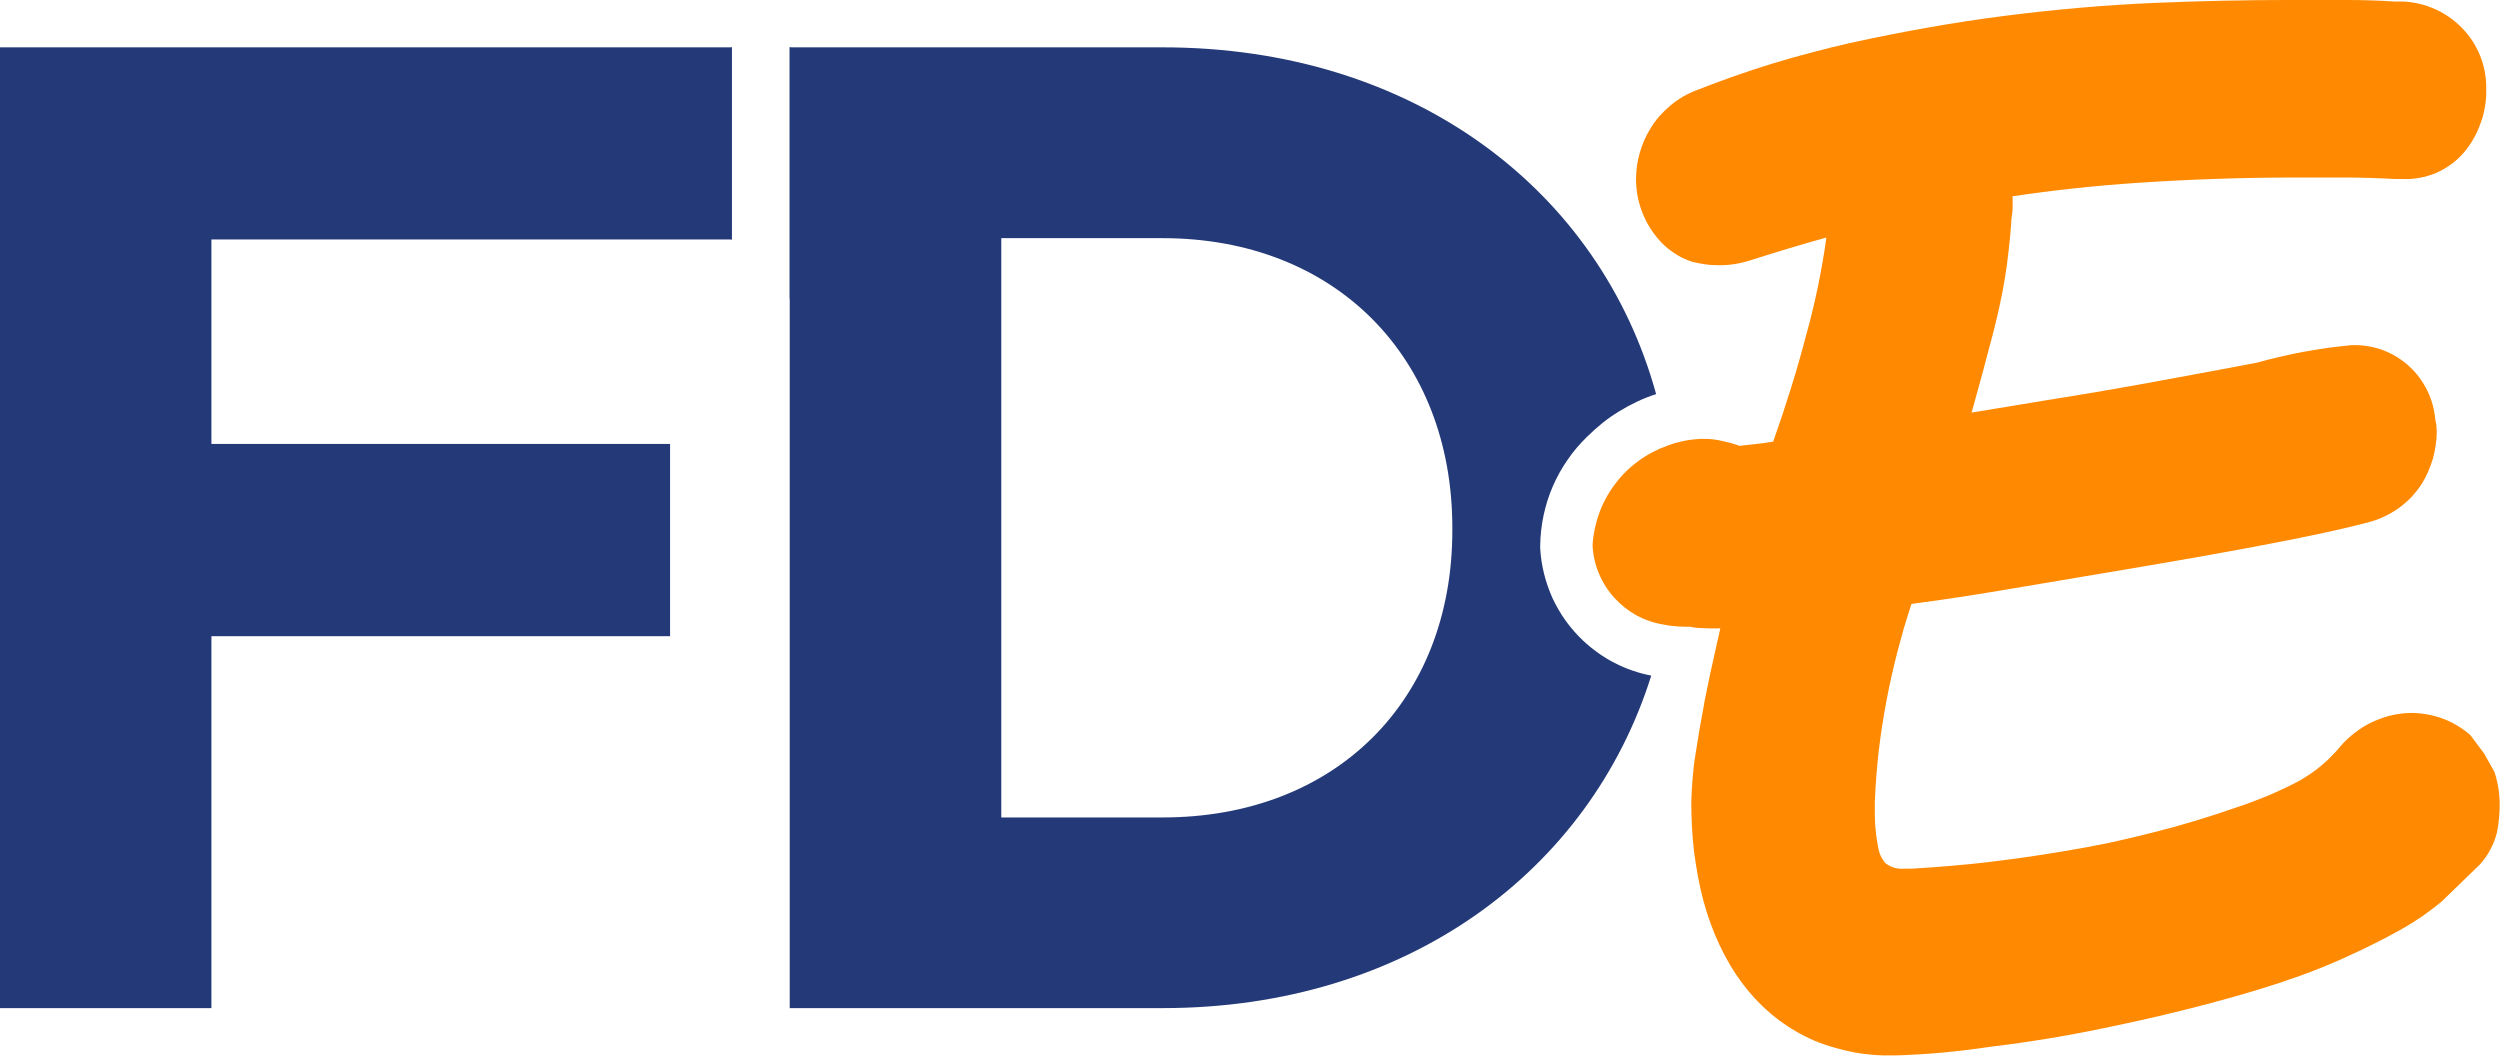
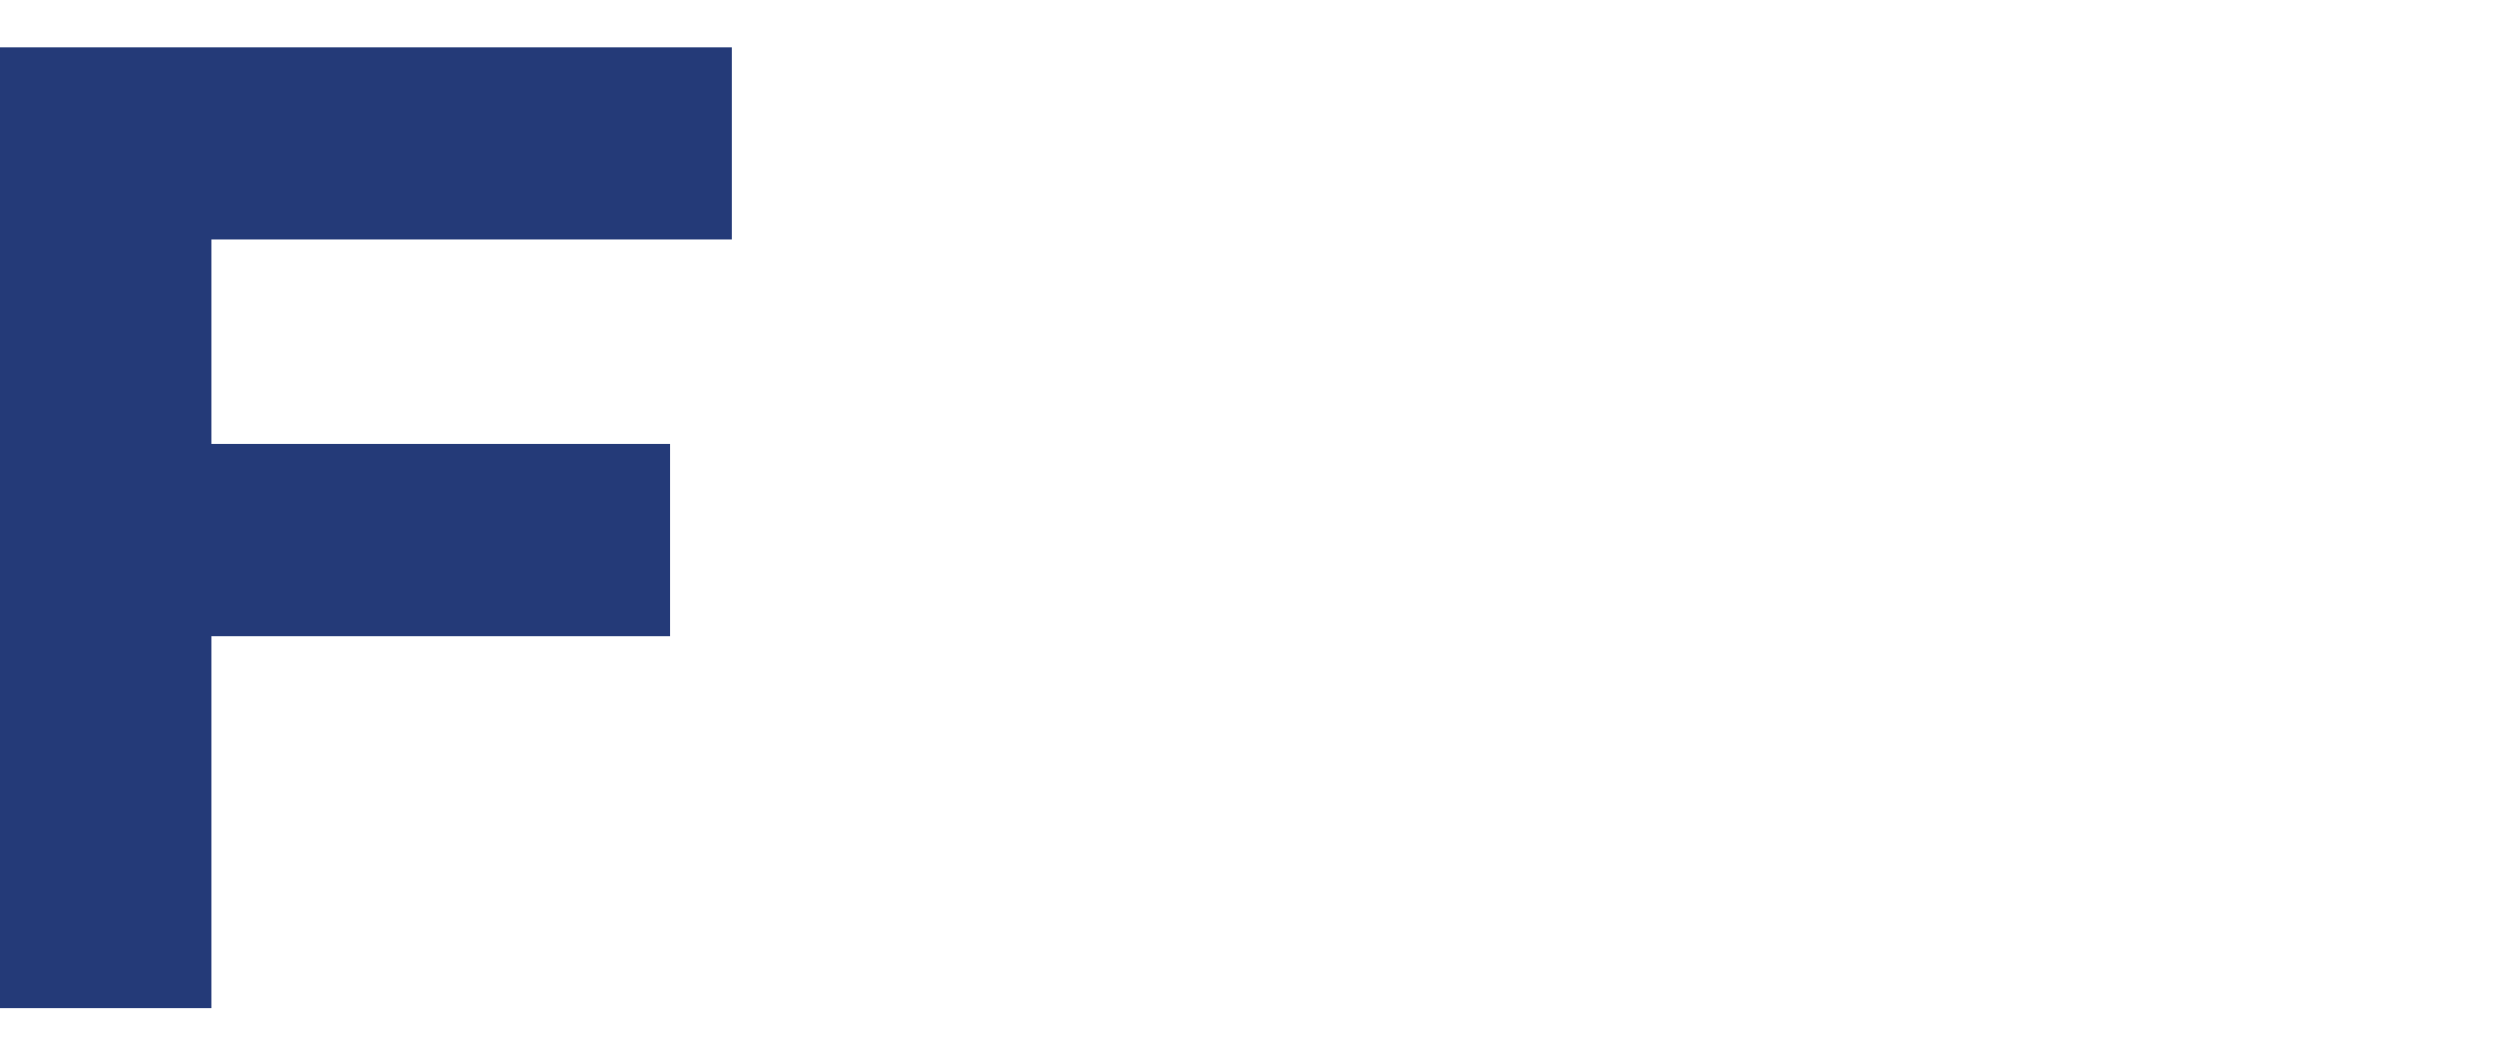
<svg xmlns="http://www.w3.org/2000/svg" version="1.2" viewBox="0 0 1542 652" width="1542" height="652">
  <title>FDE</title>
  <defs>
    <clipPath clipPathUnits="userSpaceOnUse" id="cp1">
-       <path d="m1541.8 842.53v515.51h-1541.8v-515.51z" />
+       <path d="m1541.8 842.53v515.51h-1541.8v-515.51" />
    </clipPath>
    <clipPath clipPathUnits="userSpaceOnUse" id="cp2">
-       <path d="m1541.77 0v650.95h-1541.77v-650.95z" />
-     </clipPath>
+       </clipPath>
  </defs>
  <style>
		.s0 { fill: #243a78 } 
		.s1 { fill: #ff8900 } 
	</style>
  <g id="Clip-Path" clip-path="url(#cp1)">
    <g>
		</g>
  </g>
  <path class="s0" d="m0 29.2v592.6h130.4v-229.4h282.9v-118.6h-282.9v-126.1h321v-118.5z" />
-   <path fill-rule="evenodd" class="s0" d="m487.8 29.2v154.9h-0.7v-154.9z" />
  <g id="Clip-Path" clip-path="url(#cp2)">
    <g>
      <path fill-rule="evenodd" class="s0" d="m952.4 354c1.3 5.2 3.1 10.3 5.3 15.2 2.3 4.8 5 9.5 8.1 13.8 3.2 4.4 6.7 8.4 10.6 12.1q4.4 4.1 9.3 7.6 4.9 3.5 10.2 6.2 5.4 2.8 11 4.7 5.7 2 11.6 3.1c-37.8 120.5-150.7 205.1-301.3 205.1h-230.1v-592.6h230.1c154.8 0 269.8 88.3 304.3 213.9q-6 1.9-11.7 4.6-5.7 2.7-11.1 6-5.4 3.3-10.3 7.2-4.9 4-9.4 8.4c-4.5 4.4-8.6 9.1-12.1 14.3-3.6 5.1-6.6 10.6-9.1 16.3-2.5 5.8-4.4 11.7-5.7 17.9-1.3 6.1-2 12.3-2.1 18.5v1.9c0.3 5.3 1.1 10.6 2.4 15.8zm-56.6-28.5c0-105-72-178.6-178.7-178.6h-99.5v357.3h99.5c106.7 0 178.7-72 178.7-177z" />
-       <path fill-rule="evenodd" class="s0" d="m451.3 29.2v118.5h-0.6v-118.5z" />
      <path class="s1" d="m1541.8 496.3q0 2.1-0.1 4.2-0.1 2.1-0.3 4.3-0.2 2.1-0.5 4.2-0.3 2.1-0.7 4.2-0.7 2.8-1.7 5.5-1.1 2.8-2.5 5.4-1.3 2.5-3 4.9-1.7 2.4-3.7 4.5l-23.1 22.4q-3 2.5-6.2 4.9-3.2 2.4-6.4 4.7-3.3 2.2-6.7 4.3-3.4 2.1-6.8 4-7.4 4.1-15 7.9-7.5 3.8-15.2 7.3-7.7 3.6-15.5 6.8-7.8 3.2-15.8 6.1c-16.1 5.8-34.9 11.5-55.7 17-20.9 5.6-43.1 10.7-65.9 15.4-22.6 4.7-45.8 8.5-69 11.3q-7.3 1.1-14.7 2-7.4 0.9-14.8 1.6-7.4 0.7-14.9 1.1-7.4 0.5-14.8 0.7-6.4 0.2-12.7-0.3-6.3-0.5-12.5-1.6-6.2-1.2-12.3-3-6.1-1.7-11.9-4.1c-36.9-15.9-58.4-48.6-68.7-86.3q-2-7.5-3.4-15.1-1.4-7.6-2.4-15.3-0.9-7.6-1.3-15.4-0.4-7.7-0.4-15.4 0.1-3.6 0.3-7.2 0.2-3.6 0.5-7.2 0.3-3.6 0.7-7.2 0.4-3.6 1-7.1c1.5-10.1 3.3-20.5 5.3-31 0 0 0 0 0-0.1 0.1-0.6 0.2-1.3 0.3-1.9 2.2-11.2 4.6-22.2 7.1-33.2 0.9-4.1 1.9-8.2 2.7-12h-6.5q-1.3 0-2.5-0.1-1.2 0-2.5-0.1-1.2 0-2.5-0.1-1.2-0.2-2.4-0.3c-1-0.2-1.9-0.3-2.7-0.5l-0.8 0.1q-1.8 0-3.7-0.1-1.8 0-3.7-0.2-1.8-0.2-3.7-0.4-1.8-0.2-3.6-0.6c-5.9-0.9-11.6-2.8-16.9-5.6-5.2-2.9-9.9-6.6-13.9-11-4-4.4-7.2-9.5-9.5-15q-3.5-8.4-3.9-17.4c0.4-6.8 1.8-13.4 4.1-19.8 2.3-6.4 5.6-12.4 9.7-17.8 4-5.5 8.9-10.3 14.4-14.3 5.4-4 11.5-7.2 17.9-9.5q2.1-0.8 4.3-1.5 2.2-0.6 4.4-1.1 2.3-0.5 4.5-0.9 2.3-0.3 4.6-0.5c1.5-0.2 3.1-0.2 4.6-0.2q1.8 0 3.6 0.1 1.8 0.1 3.5 0.4 1.8 0.2 3.5 0.6 1.7 0.3 3.5 0.8 1 0.2 2 0.5 1 0.2 2 0.6 1 0.3 2 0.6 1 0.3 2 0.7c4-0.5 8.2-0.9 12.5-1.4 2.8-0.4 5.6-0.7 8.3-1.2 8-22.6 15-45 20.6-66.7q2.1-7.3 3.8-14.6 1.8-7.4 3.3-14.8 1.5-7.4 2.8-14.8 1.3-7.5 2.3-15c-15.8 4.4-30.9 9-46.7 14q-2.3 0.8-4.6 1.3-2.4 0.6-4.8 1-2.4 0.4-4.8 0.6-2.4 0.2-4.8 0.2-2.1 0-4.3-0.1-2.1-0.1-4.3-0.4-2.1-0.3-4.2-0.7-2.1-0.4-4.2-0.9-3.2-1-6.2-2.5-3-1.5-5.7-3.4-2.8-1.9-5.2-4.1-2.5-2.3-4.6-4.9-3.1-3.8-5.6-8.1-2.4-4.3-4.1-9-1.7-4.7-2.5-9.6-0.8-4.8-0.8-9.8 0.1-4 0.6-8 0.6-4 1.7-7.8 1.1-3.9 2.7-7.6 1.6-3.7 3.7-7.1 2.5-4.2 5.6-7.8 3.2-3.6 6.9-6.7 3.7-3.1 7.8-5.5 4.2-2.4 8.7-4.1 11.5-4.5 23.1-8.6 11.6-4.1 23.4-7.7 11.8-3.6 23.7-6.7 11.9-3.2 23.9-5.9c32.2-7.1 64.3-12.8 95.5-16.8 31.2-4 62.3-6.7 92.5-8 30.3-1.3 58.5-1.8 84.2-1.8h33.3c10.5 0 21.1 0.3 31.2 1 3.9-0.2 7.7 0 11.5 0.7 3.8 0.7 7.5 1.7 11.1 3.2 3.5 1.4 6.9 3.2 10.1 5.4 3.2 2.2 6.1 4.7 8.8 7.5q3.3 3.5 6 7.6 2.6 4.1 4.5 8.6 1.8 4.5 2.8 9.2 1 4.8 1.1 9.6v5.6q-0.2 4.9-1.2 9.7-1 4.8-2.8 9.3-1.7 4.6-4.2 8.8-2.4 4.2-5.6 7.9c-2.3 2.7-5 5.2-7.9 7.3-2.9 2.1-6 3.9-9.3 5.3-3.3 1.4-6.7 2.4-10.3 3-3.5 0.7-7.1 0.9-10.7 0.7h-4.6c-11.2-0.6-21.3-0.9-30.5-0.9h-30.5c-32 0-64.3 1.1-96.2 3.2-27 1.8-53.3 4.6-78.4 8.4 0.1 1.5 0.1 3.1 0.1 4.8q0 1 0 2-0.1 1-0.1 1.9-0.1 1-0.2 2-0.1 1-0.3 2 0 0.5-0.1 1-0.1 0.5-0.1 1-0.1 0.5-0.1 1 0 0.6 0 1.1-0.6 8.5-1.6 16.9-0.9 8.5-2.3 16.9-1.4 8.4-3.2 16.7-1.8 8.3-3.9 16.5c-4.3 16.6-8.8 33.2-13.4 49.6 15.2-2.5 30.7-5.1 46.6-7.7 22.8-3.6 45.4-7.5 67.2-11.5 21.8-4 42.4-7.8 61.8-11.5q7.2-2 14.5-3.7 7.3-1.7 14.7-3.1 7.4-1.3 14.8-2.4 7.4-1 14.9-1.7c6.1-0.2 12.3 0.7 18.1 2.7 5.8 2 11.2 5.1 15.9 9.1 4.7 4 8.6 8.8 11.5 14.2 3 5.4 4.9 11.3 5.7 17.4 0.2 2 0.3 2.5 0.4 3.2q0.2 0.9 0.4 1.7 0.1 0.8 0.2 1.7 0.1 0.8 0.1 1.7 0.1 0.8 0.1 1.7 0 4.2-0.7 8.4-0.6 4.2-1.7 8.3-1.2 4-2.9 7.9-1.7 3.9-3.9 7.5-2.9 4.4-6.5 8.3-3.7 3.8-8 6.9-4.3 3-9.1 5.2-4.7 2.2-9.9 3.5c-14.7 3.9-34.3 8.1-58.6 12.8-23.5 4.5-49.6 9.2-77.4 13.9l-81.8 13.8c-23.5 4-44.8 7.3-63.5 9.7q-2.4 7.3-4.6 14.7-2.1 7.4-4.1 14.9-1.9 7.5-3.6 15-1.7 7.5-3.1 15.1-1.5 7.8-2.7 15.6-1.2 7.8-2.1 15.6-0.9 7.8-1.5 15.7-0.6 7.9-0.9 15.7v6.1q0 2.7 0.1 5.4 0.1 2.7 0.4 5.3 0.2 2.7 0.6 5.4 0.4 2.6 0.9 5.2 0.2 1.4 0.6 2.8 0.3 1.3 0.9 2.6 0.5 1.3 1.3 2.4 0.7 1.2 1.6 2.3 1.2 1 2.6 1.7 1.4 0.8 3 1.2 1.5 0.5 3.1 0.6 1.6 0.2 3.2 0h4.6q11.9-0.7 23.7-1.7 11.9-1 23.7-2.4 11.8-1.4 23.6-3.1 11.7-1.7 23.5-3.7 13.5-2.2 27-5 13.4-2.9 26.7-6.3 13.3-3.3 26.5-7.3 13.2-4 26.1-8.5 4.8-1.6 9.6-3.4 4.8-1.8 9.4-3.7 4.7-2 9.3-4.2 4.6-2.1 9.1-4.5 3.7-2.1 7.3-4.5 3.5-2.3 6.8-5.1 3.3-2.7 6.3-5.8 3-3 5.7-6.3 3.9-4.5 8.7-8.2 4.7-3.7 10-6.3 5.4-2.6 11.2-4.2 5.8-1.5 11.7-1.8 5.2-0.2 10.4 0.6 5.2 0.8 10.1 2.5 5 1.7 9.5 4.4 4.5 2.6 8.5 6.1l8.6 11.5 6.3 11.3q0.8 2.4 1.4 4.9 0.6 2.5 1 5 0.4 2.6 0.6 5.1c0.2 1.7 0.2 3.4 0.2 5.1z" />
    </g>
  </g>
</svg>